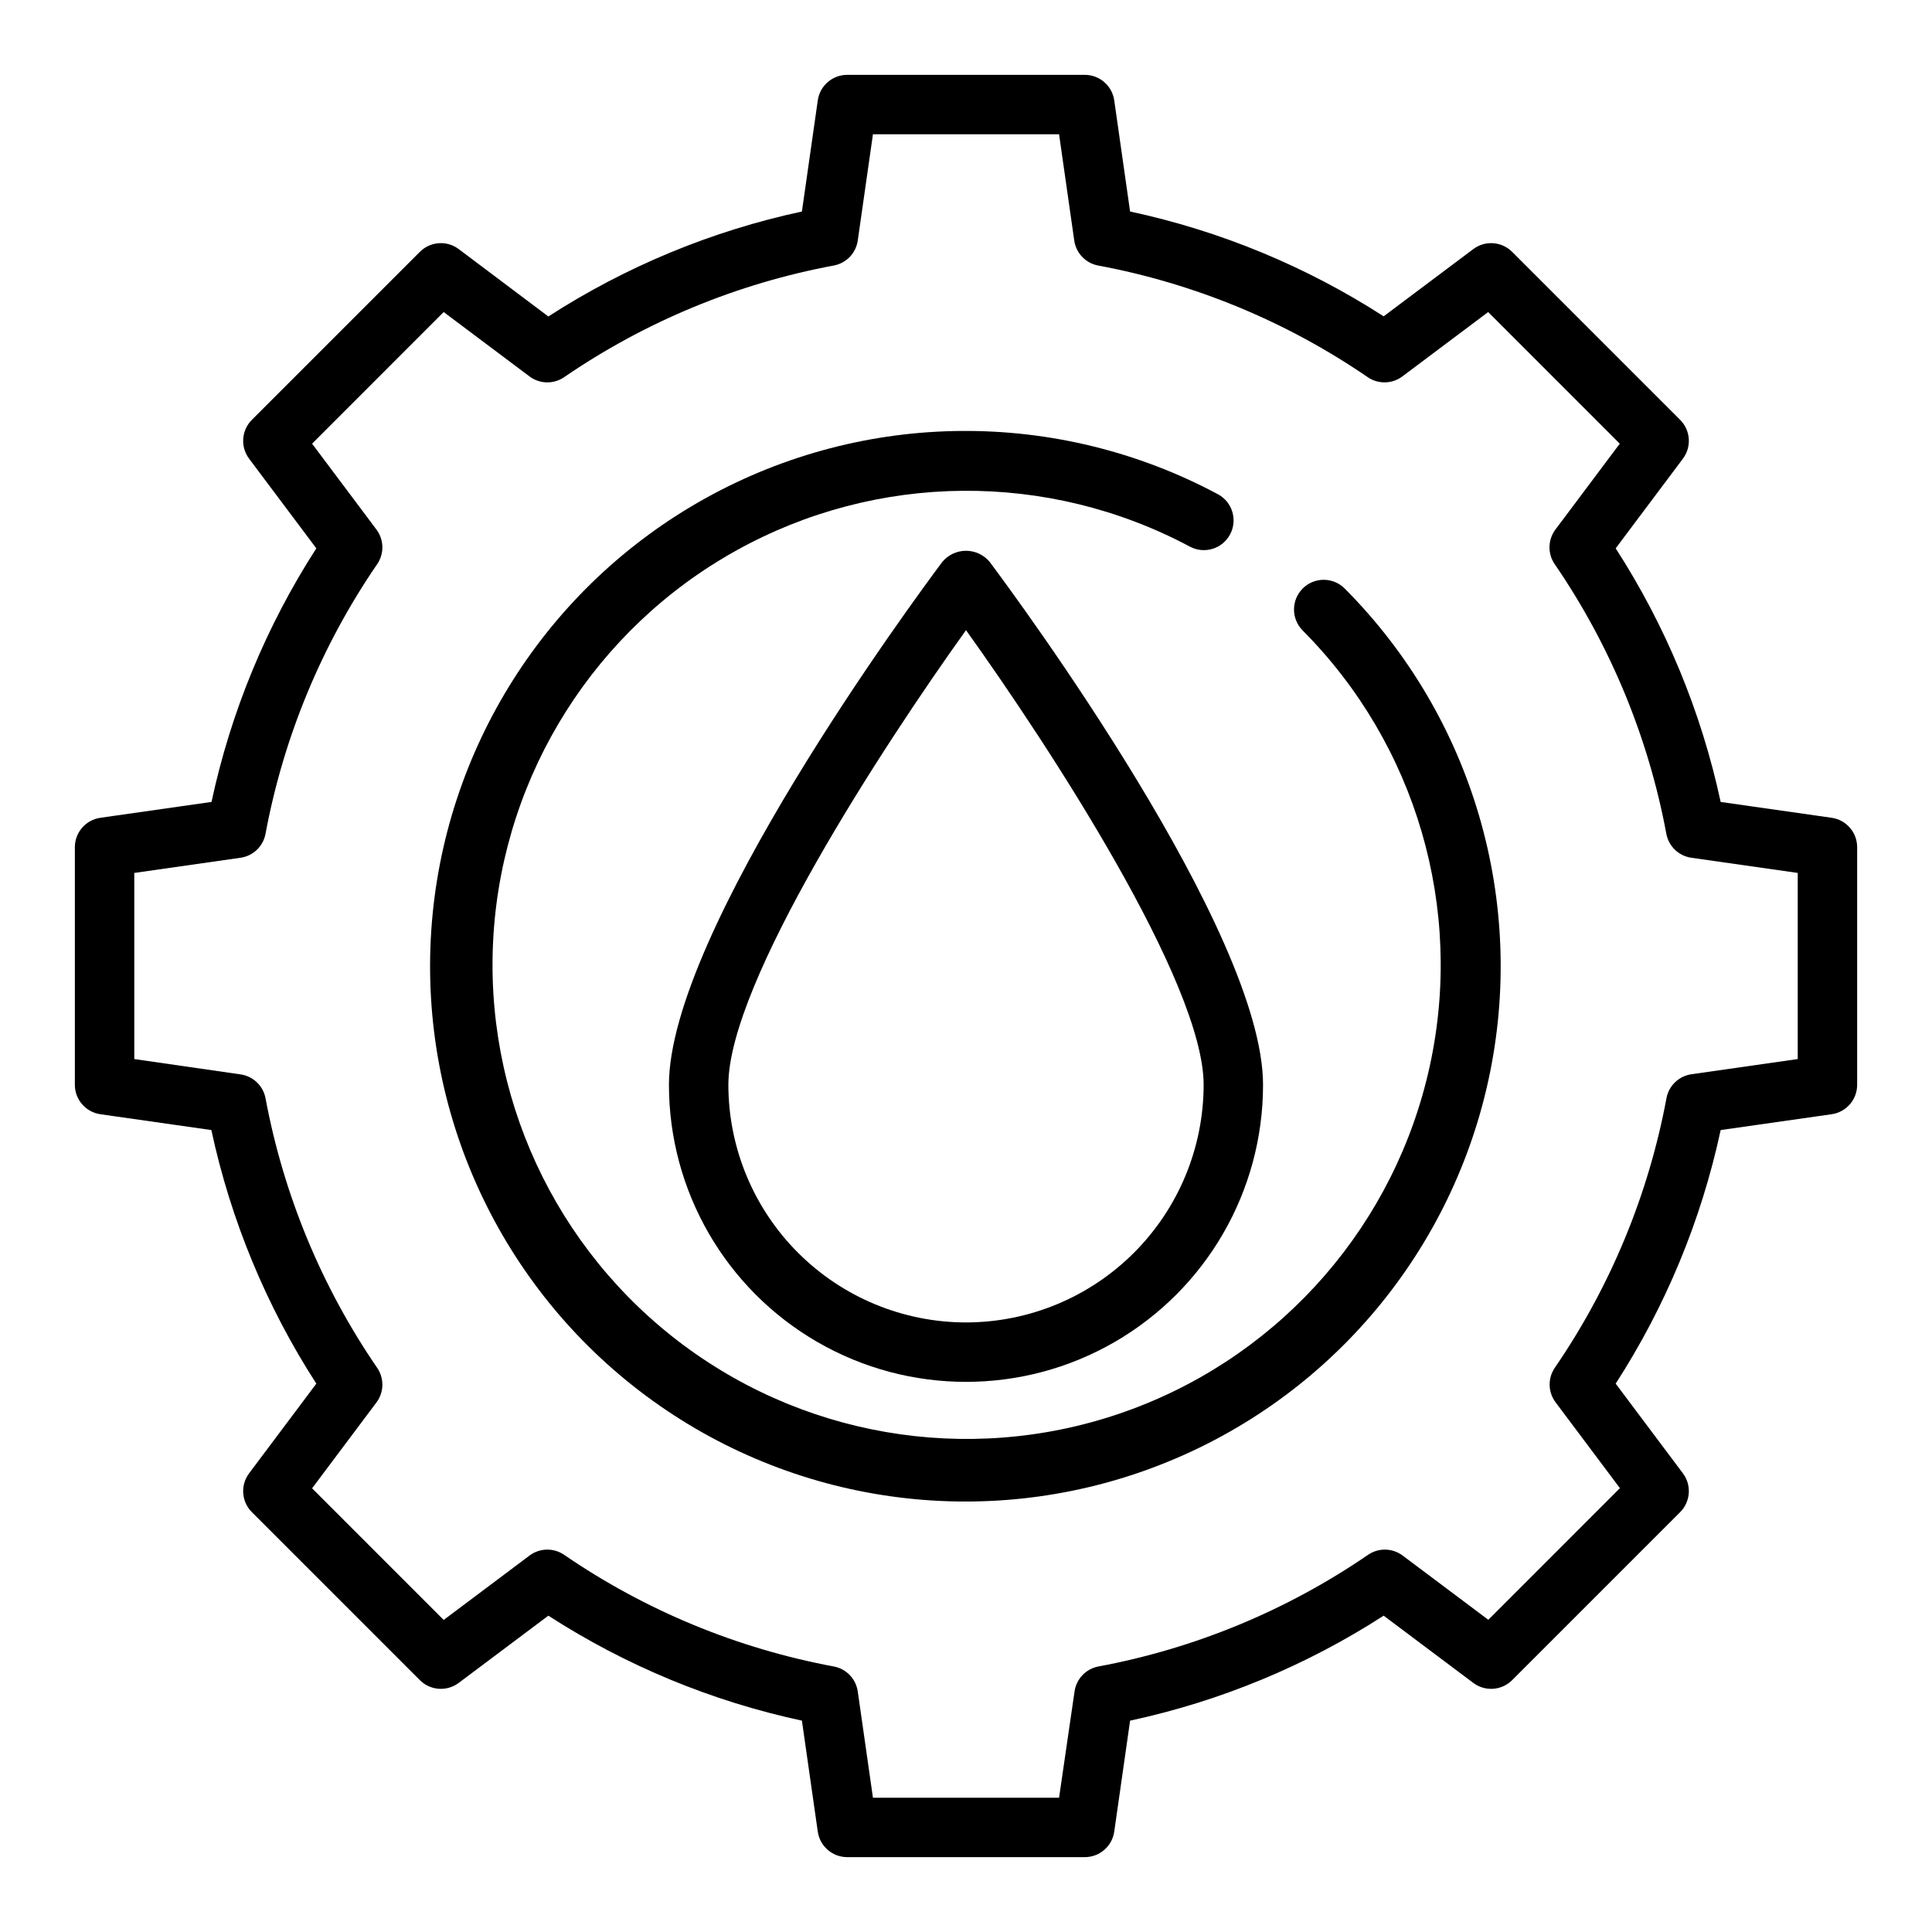
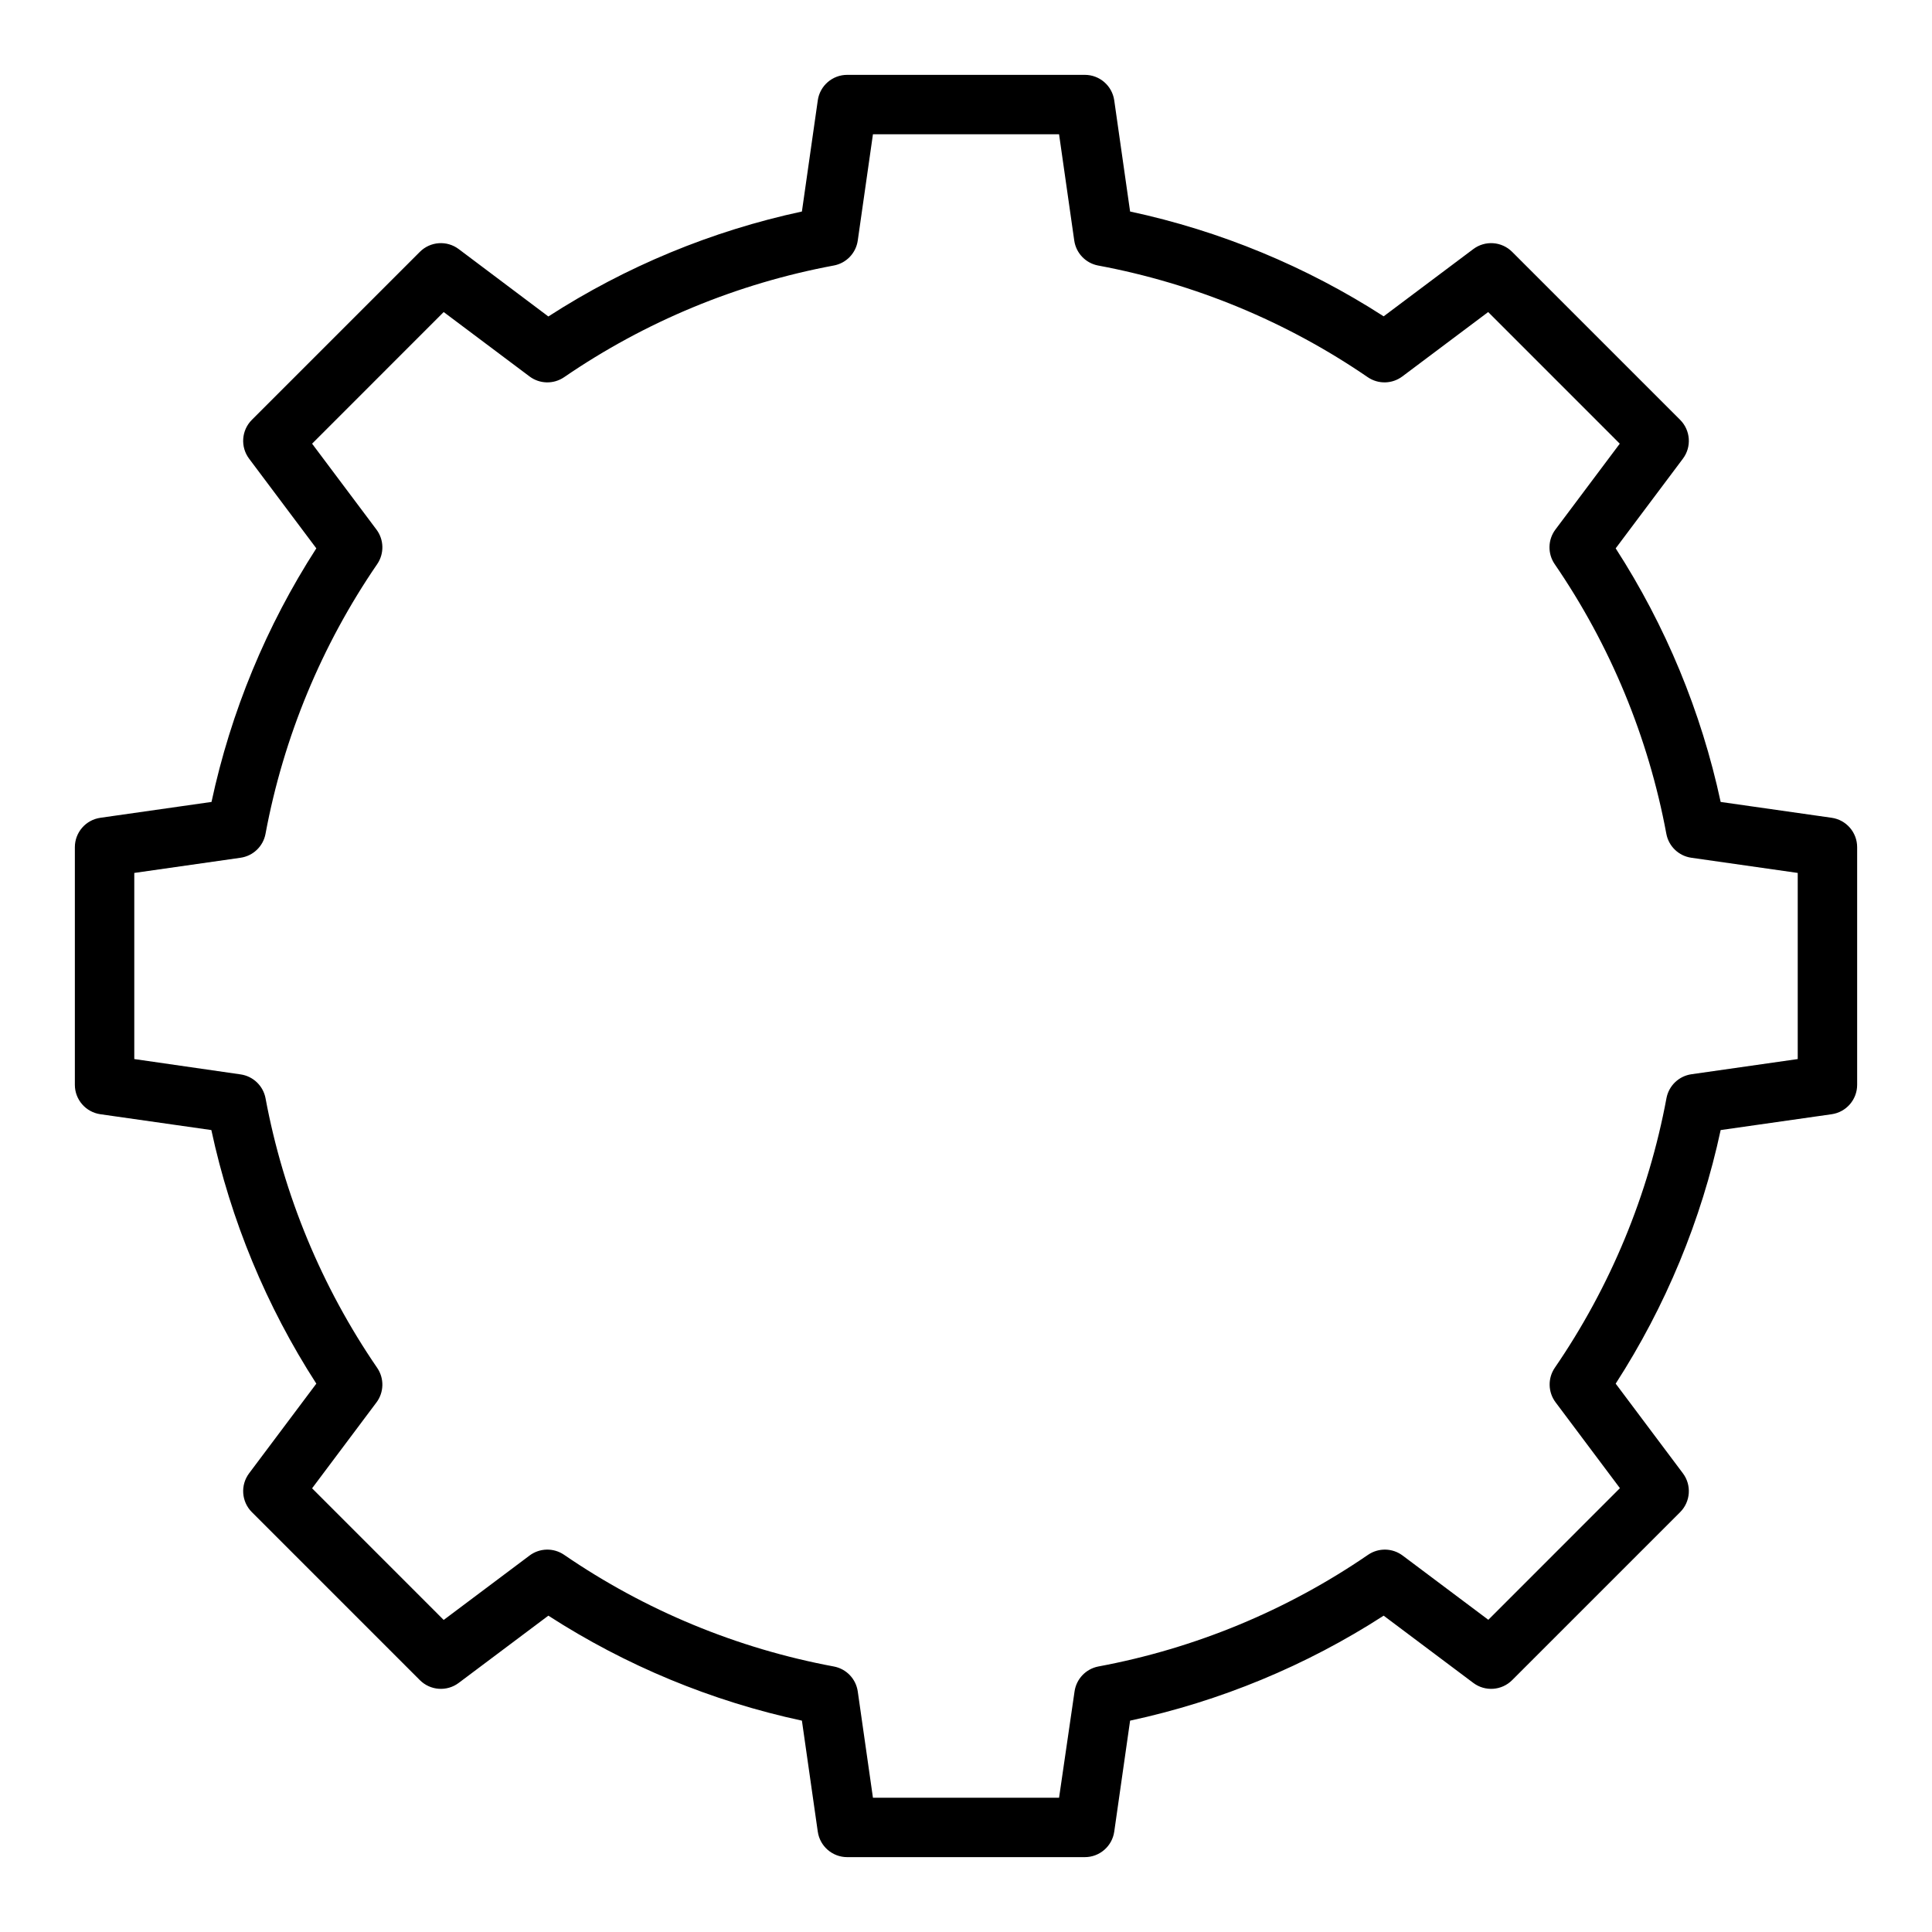
<svg xmlns="http://www.w3.org/2000/svg" fill="#000000" width="800px" height="800px" version="1.1" viewBox="144 144 512 512">
  <g>
    <path d="m629.41 360.72-29.418-4.195v-0.004c-5.137-23.895-14.562-46.664-27.82-67.203l17.812-23.758c2.352-3.129 2.043-7.516-0.723-10.289l-44.531-44.531c-2.769-2.769-7.156-3.082-10.289-0.73l-23.758 17.82c-20.539-13.242-43.305-22.652-67.195-27.777l-4.203-29.457c-0.559-3.879-3.879-6.758-7.793-6.758h-62.977c-3.918 0-7.238 2.879-7.793 6.758l-4.207 29.457c-23.895 5.137-46.66 14.562-67.195 27.816l-23.758-17.859c-3.133-2.352-7.516-2.039-10.289 0.73l-44.531 44.531c-2.766 2.773-3.074 7.16-0.723 10.289l17.812 23.758c-13.242 20.539-22.652 43.309-27.777 67.203l-29.418 4.195v0.004c-3.894 0.535-6.793 3.863-6.797 7.793v62.977c0 3.914 2.879 7.234 6.758 7.793l29.418 4.195h-0.004c5.141 23.898 14.566 46.668 27.82 67.203l-17.812 23.758c-2.352 3.133-2.043 7.516 0.723 10.289l44.531 44.531c2.773 2.769 7.156 3.082 10.289 0.73l23.758-17.82c20.535 13.258 43.301 22.684 67.195 27.82l4.203 29.418h0.004c0.555 3.875 3.875 6.754 7.793 6.754h62.977c3.914 0 7.234-2.879 7.793-6.754l4.203-29.418c23.895-5.137 46.66-14.562 67.195-27.82l23.758 17.82c3.133 2.352 7.519 2.039 10.289-0.73l44.531-44.531c2.766-2.773 3.074-7.156 0.723-10.289l-17.812-23.758c13.258-20.535 22.684-43.305 27.82-67.203l29.418-4.195c3.875-0.559 6.754-3.879 6.754-7.793v-62.977c0-3.918-2.879-7.238-6.754-7.793zm-8.992 63.941-28.16 4.023h0.004c-3.324 0.473-5.984 3.004-6.621 6.297-4.773 25.633-14.855 49.984-29.598 71.488-1.902 2.781-1.82 6.465 0.203 9.16l17.051 22.75-34.875 34.883-22.699-17.02c-2.699-2.027-6.387-2.109-9.172-0.203-21.504 14.742-45.855 24.824-71.488 29.598-3.293 0.637-5.824 3.297-6.297 6.621l-4.102 28.156h-49.324l-4.023-28.16v0.004c-0.477-3.336-3.023-6-6.336-6.621-25.633-4.773-49.984-14.855-71.488-29.598-2.785-1.906-6.473-1.824-9.168 0.203l-22.742 17.059-34.875-34.883 17.051-22.75v0.004c2.023-2.699 2.106-6.383 0.207-9.164-14.742-21.504-24.824-45.855-29.602-71.488-0.637-3.293-3.297-5.824-6.621-6.297l-28.156-4.062v-49.324l28.16-4.023h-0.004c3.336-0.477 6-3.023 6.621-6.336 4.777-25.633 14.859-49.98 29.602-71.488 1.898-2.781 1.816-6.465-0.207-9.16l-17.051-22.75 34.875-34.883 22.742 17.059c2.695 2.027 6.383 2.109 9.168 0.207 21.508-14.742 45.855-24.824 71.488-29.602 3.312-0.621 5.859-3.285 6.336-6.621l4.023-28.156h49.324l4.023 28.16v-0.004c0.473 3.324 3.004 5.984 6.297 6.621 25.633 4.777 49.98 14.859 71.488 29.602 2.785 1.902 6.473 1.82 9.168-0.207l22.742-17.059 34.875 34.883-17.051 22.75c-2.023 2.695-2.106 6.379-0.203 9.16 14.742 21.508 24.824 45.855 29.598 71.488 0.621 3.312 3.285 5.859 6.621 6.336l28.195 4.023z" />
-     <path d="m489.23 299.96c-3.07 3.074-3.07 8.059 0 11.133 30.094 30.246 42.777 73.695 33.684 115.38-9.09 41.684-38.719 75.906-78.672 90.875s-84.773 8.641-119.02-16.809c-34.242-25.449-53.234-66.539-50.426-109.11 2.812-42.574 27.035-80.812 64.324-101.54 37.293-20.73 82.555-21.117 120.2-1.031 3.836 2.055 8.609 0.609 10.66-3.227 2.051-3.832 0.605-8.605-3.227-10.656-42.488-22.73-93.613-22.336-135.75 1.043-42.133 23.383-69.52 66.551-72.715 114.63-3.199 48.078 18.23 94.496 56.895 123.25 38.668 28.754 89.289 35.914 134.41 19.012 45.125-16.902 78.582-55.555 88.848-102.64 10.262-47.082-4.078-96.152-38.074-130.3-1.477-1.48-3.477-2.312-5.566-2.316-2.09-0.004-4.094 0.824-5.574 2.301z" />
-     <path d="m393.7 292.94c-7.414 9.914-72.422 97.977-72.422 138.55 0 28.121 15.004 54.109 39.359 68.172 24.359 14.062 54.367 14.062 78.723 0s39.359-40.051 39.359-68.172c0-40.574-65.008-128.64-72.422-138.55v-0.004c-1.551-1.883-3.859-2.973-6.297-2.973-2.441 0-4.75 1.09-6.301 2.973zm6.301 201.52c-16.699-0.016-32.707-6.656-44.512-18.465-11.805-11.805-18.445-27.812-18.465-44.508 0-27.062 40.934-89.703 62.977-120.49 22.039 30.785 62.977 93.422 62.977 120.49-0.02 16.695-6.66 32.703-18.469 44.508-11.805 11.809-27.812 18.449-44.508 18.465z" />
  </g>
</svg>